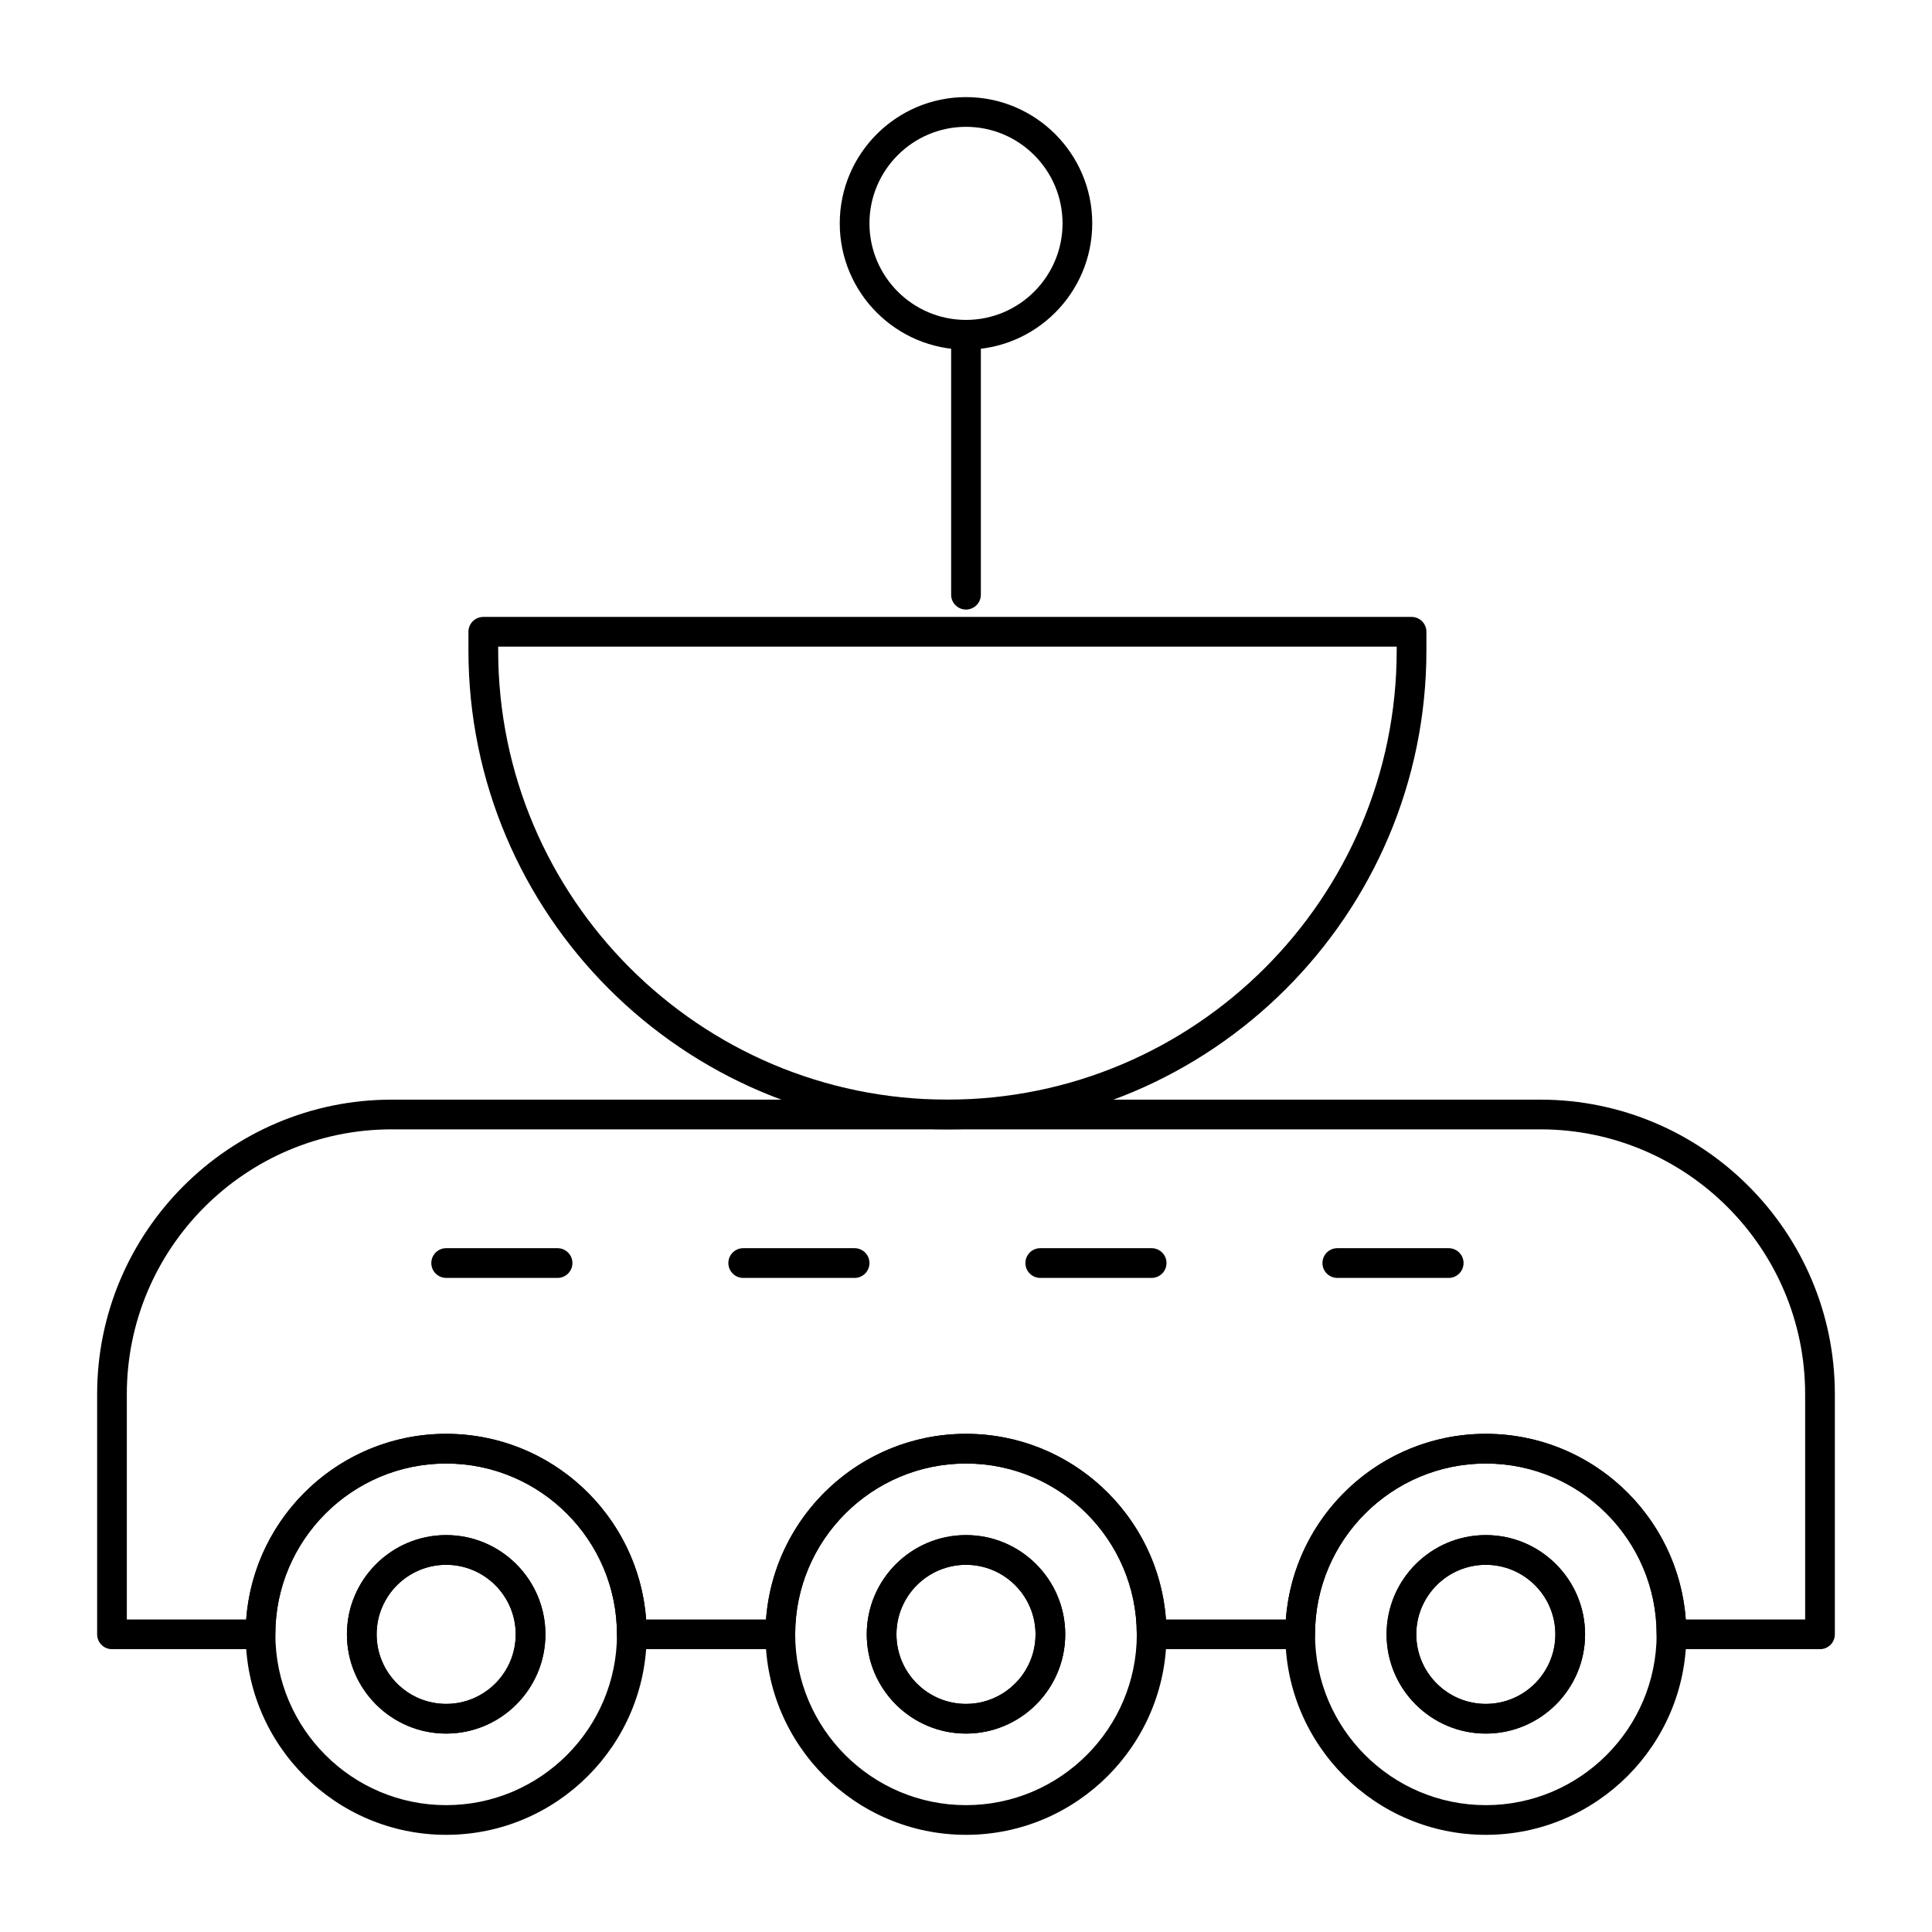
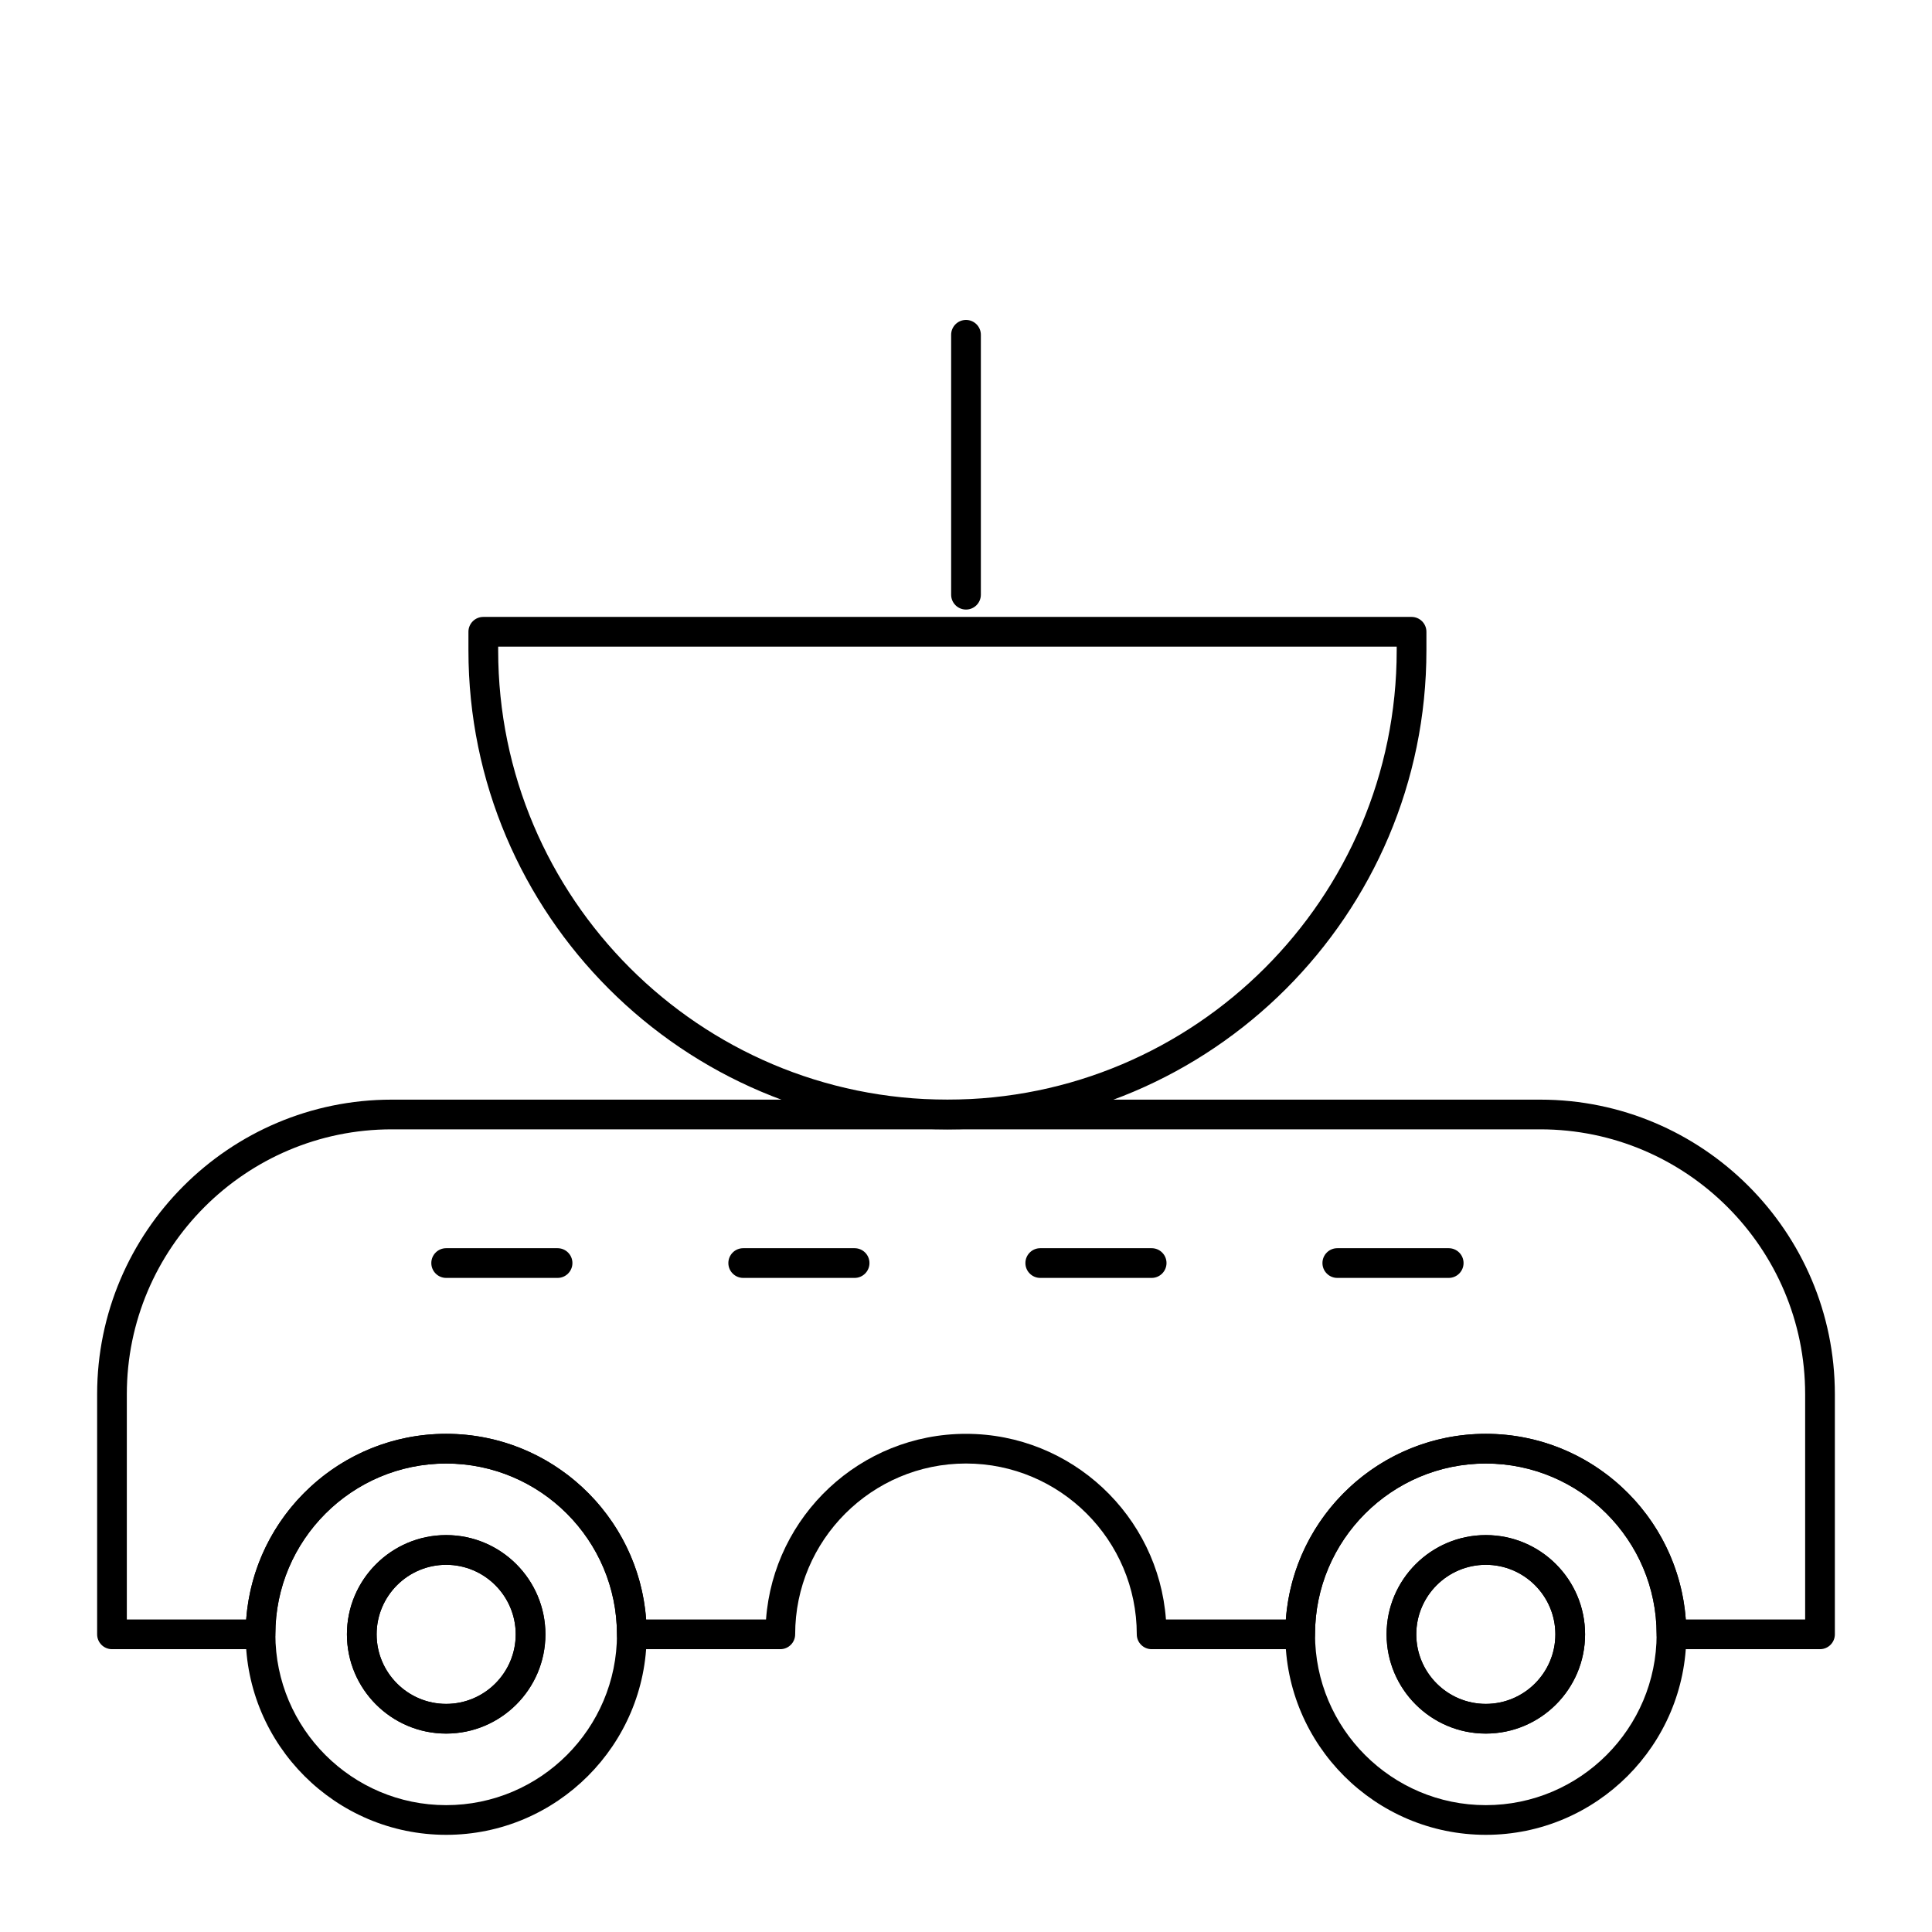
<svg xmlns="http://www.w3.org/2000/svg" fill="#000000" width="800px" height="800px" version="1.1" viewBox="144 144 512 512">
  <g>
    <path d="m626.32 581.05h-39.359c-2.172 0-3.938-1.762-3.938-3.938 0-24.957-20.305-45.266-45.266-45.266-24.957 0-45.266 20.305-45.266 45.266 0 2.172-1.762 3.938-3.938 3.938h-39.359c-2.172 0-3.938-1.762-3.938-3.938 0-24.957-20.305-45.266-45.266-45.266-24.957 0-45.266 20.305-45.266 45.266 0 2.172-1.762 3.938-3.938 3.938h-39.359c-2.172 0-3.938-1.762-3.938-3.938 0-24.957-20.305-45.266-45.266-45.266-24.957 0-45.266 20.305-45.266 45.266 0 2.172-1.762 3.938-3.938 3.938h-39.344c-2.172 0-3.938-1.762-3.938-3.938v-63.633c0-43.043 35.02-78.062 78.062-78.062h304.39c43.043 0 78.062 35.02 78.062 78.066v63.629c0 2.176-1.762 3.938-3.934 3.938zm-35.57-7.871h31.633v-59.695c0-38.707-31.488-70.195-70.191-70.195h-304.39c-38.703 0-70.191 31.488-70.191 70.195v59.695h31.633c2.019-27.469 25.016-49.199 52.992-49.199 27.977 0 50.973 21.73 52.992 49.199h31.777c2.019-27.469 25.016-49.199 52.992-49.199s50.973 21.73 52.992 49.199h31.777c2.019-27.469 25.016-49.199 52.992-49.199 27.977 0 50.969 21.73 52.988 49.199z" />
    <path d="m262.24 630.25c-29.301 0-53.137-23.836-53.137-53.137 0-29.297 23.836-53.137 53.137-53.137s53.137 23.836 53.137 53.137c0 29.301-23.836 53.137-53.137 53.137zm0-98.398c-24.957 0-45.266 20.305-45.266 45.266 0 24.957 20.305 45.266 45.266 45.266 24.957 0 45.266-20.305 45.266-45.266 0-24.961-20.309-45.266-45.266-45.266zm0 71.562c-14.504 0-26.301-11.797-26.301-26.301 0-14.504 11.797-26.301 26.301-26.301 14.5 0 26.301 11.797 26.301 26.301 0 14.504-11.801 26.301-26.301 26.301zm0-44.727c-10.16 0-18.43 8.266-18.43 18.43 0 10.16 8.266 18.43 18.43 18.43 10.16 0 18.426-8.266 18.426-18.43 0-10.164-8.266-18.43-18.426-18.43z" />
    <path d="m262.24 603.42c-14.504 0-26.301-11.797-26.301-26.301 0-14.504 11.797-26.301 26.301-26.301 14.504 0 26.301 11.797 26.301 26.301 0 14.504-11.797 26.301-26.301 26.301zm0-44.727c-10.16 0-18.43 8.266-18.43 18.43 0 10.16 8.266 18.43 18.43 18.43 10.16 0 18.43-8.266 18.43-18.43 0-10.164-8.27-18.43-18.43-18.43z" />
-     <path d="m400 630.25c-29.301 0-53.137-23.836-53.137-53.137 0-29.297 23.836-53.137 53.137-53.137 29.297 0 53.137 23.836 53.137 53.137-0.004 29.301-23.84 53.137-53.137 53.137zm0-98.398c-24.957 0-45.266 20.305-45.266 45.266 0 24.957 20.305 45.266 45.266 45.266 24.957 0 45.266-20.305 45.266-45.266-0.004-24.961-20.309-45.266-45.266-45.266zm0 71.562c-14.504 0-26.301-11.797-26.301-26.301 0-14.504 11.797-26.301 26.301-26.301 14.5 0 26.301 11.797 26.301 26.301-0.004 14.504-11.801 26.301-26.301 26.301zm0-44.727c-10.16 0-18.43 8.266-18.43 18.43 0 10.16 8.266 18.43 18.43 18.43 10.16 0 18.426-8.266 18.426-18.43 0-10.164-8.266-18.43-18.426-18.43z" />
-     <path d="m400 603.42c-14.504 0-26.301-11.797-26.301-26.301 0-14.504 11.797-26.301 26.301-26.301s26.301 11.797 26.301 26.301c0 14.504-11.801 26.301-26.301 26.301zm0-44.727c-10.16 0-18.43 8.266-18.43 18.43 0 10.16 8.266 18.43 18.43 18.43 10.16 0 18.43-8.266 18.43-18.43 0-10.164-8.27-18.43-18.43-18.43z" />
    <path d="m537.76 630.25c-29.297 0-53.137-23.836-53.137-53.137 0-29.297 23.836-53.137 53.137-53.137 29.297 0 53.137 23.836 53.137 53.137 0 29.301-23.836 53.137-53.137 53.137zm0-98.398c-24.957 0-45.266 20.305-45.266 45.266 0 24.957 20.305 45.266 45.266 45.266 24.957 0 45.266-20.305 45.266-45.266 0-24.961-20.305-45.266-45.266-45.266zm0 71.562c-14.5 0-26.301-11.797-26.301-26.301 0-14.504 11.797-26.301 26.301-26.301 14.504 0 26.301 11.797 26.301 26.301 0 14.504-11.797 26.301-26.301 26.301zm0-44.727c-10.16 0-18.43 8.266-18.43 18.43 0 10.16 8.266 18.43 18.43 18.43 10.164 0 18.426-8.266 18.426-18.43 0.004-10.164-8.266-18.43-18.426-18.43z" />
    <path d="m537.76 603.42c-14.5 0-26.301-11.797-26.301-26.301 0-14.504 11.797-26.301 26.301-26.301 14.504 0 26.301 11.797 26.301 26.301 0 14.504-11.797 26.301-26.301 26.301zm0-44.727c-10.16 0-18.43 8.266-18.43 18.43 0 10.16 8.266 18.43 18.43 18.43 10.164 0 18.43-8.266 18.43-18.43 0-10.164-8.27-18.43-18.43-18.43z" />
    <path d="m291.76 482.66h-29.52c-2.172 0-3.938-1.762-3.938-3.938 0-2.172 1.762-3.938 3.938-3.938h29.52c2.172 0 3.938 1.762 3.938 3.938 0 2.172-1.762 3.938-3.938 3.938z" />
    <path d="m370.48 482.66h-29.52c-2.172 0-3.938-1.762-3.938-3.938 0-2.172 1.762-3.938 3.938-3.938h29.52c2.172 0 3.938 1.762 3.938 3.938 0 2.172-1.762 3.938-3.938 3.938z" />
    <path d="m449.2 482.66h-29.52c-2.172 0-3.938-1.762-3.938-3.938 0-2.172 1.762-3.938 3.938-3.938h29.52c2.172 0 3.938 1.762 3.938 3.938-0.004 2.172-1.766 3.938-3.938 3.938z" />
    <path d="m527.92 482.66h-29.52c-2.172 0-3.938-1.762-3.938-3.938 0-2.172 1.762-3.938 3.938-3.938h29.52c2.172 0 3.938 1.762 3.938 3.938 0 2.172-1.762 3.938-3.938 3.938z" />
    <path d="m395.08 443.29c-69.992 0-126.94-56.941-126.94-126.94v-4.922c0-2.172 1.762-3.938 3.938-3.938h246c2.172 0 3.938 1.762 3.938 3.938v4.922c0 69.996-56.945 126.94-126.94 126.94zm-119.06-127.92v0.984c0 65.652 53.41 119.06 119.06 119.06s119.06-53.41 119.06-119.06v-0.984z" />
    <path d="m400 305.54c-2.172 0-3.938-1.762-3.938-3.938v-68.879c0-2.172 1.762-3.938 3.938-3.938 2.172 0 3.938 1.762 3.938 3.938v68.879c-0.004 2.176-1.766 3.938-3.938 3.938z" />
-     <path d="m400 236.65c-18.449 0-33.457-15.008-33.457-33.457 0-18.449 15.008-33.457 33.457-33.457s33.457 15.008 33.457 33.457c-0.004 18.449-15.012 33.457-33.457 33.457zm0-59.039c-14.105 0-25.586 11.477-25.586 25.586 0 14.105 11.477 25.586 25.586 25.586s25.586-11.477 25.586-25.586c-0.004-14.109-11.48-25.586-25.586-25.586z" />
  </g>
</svg>